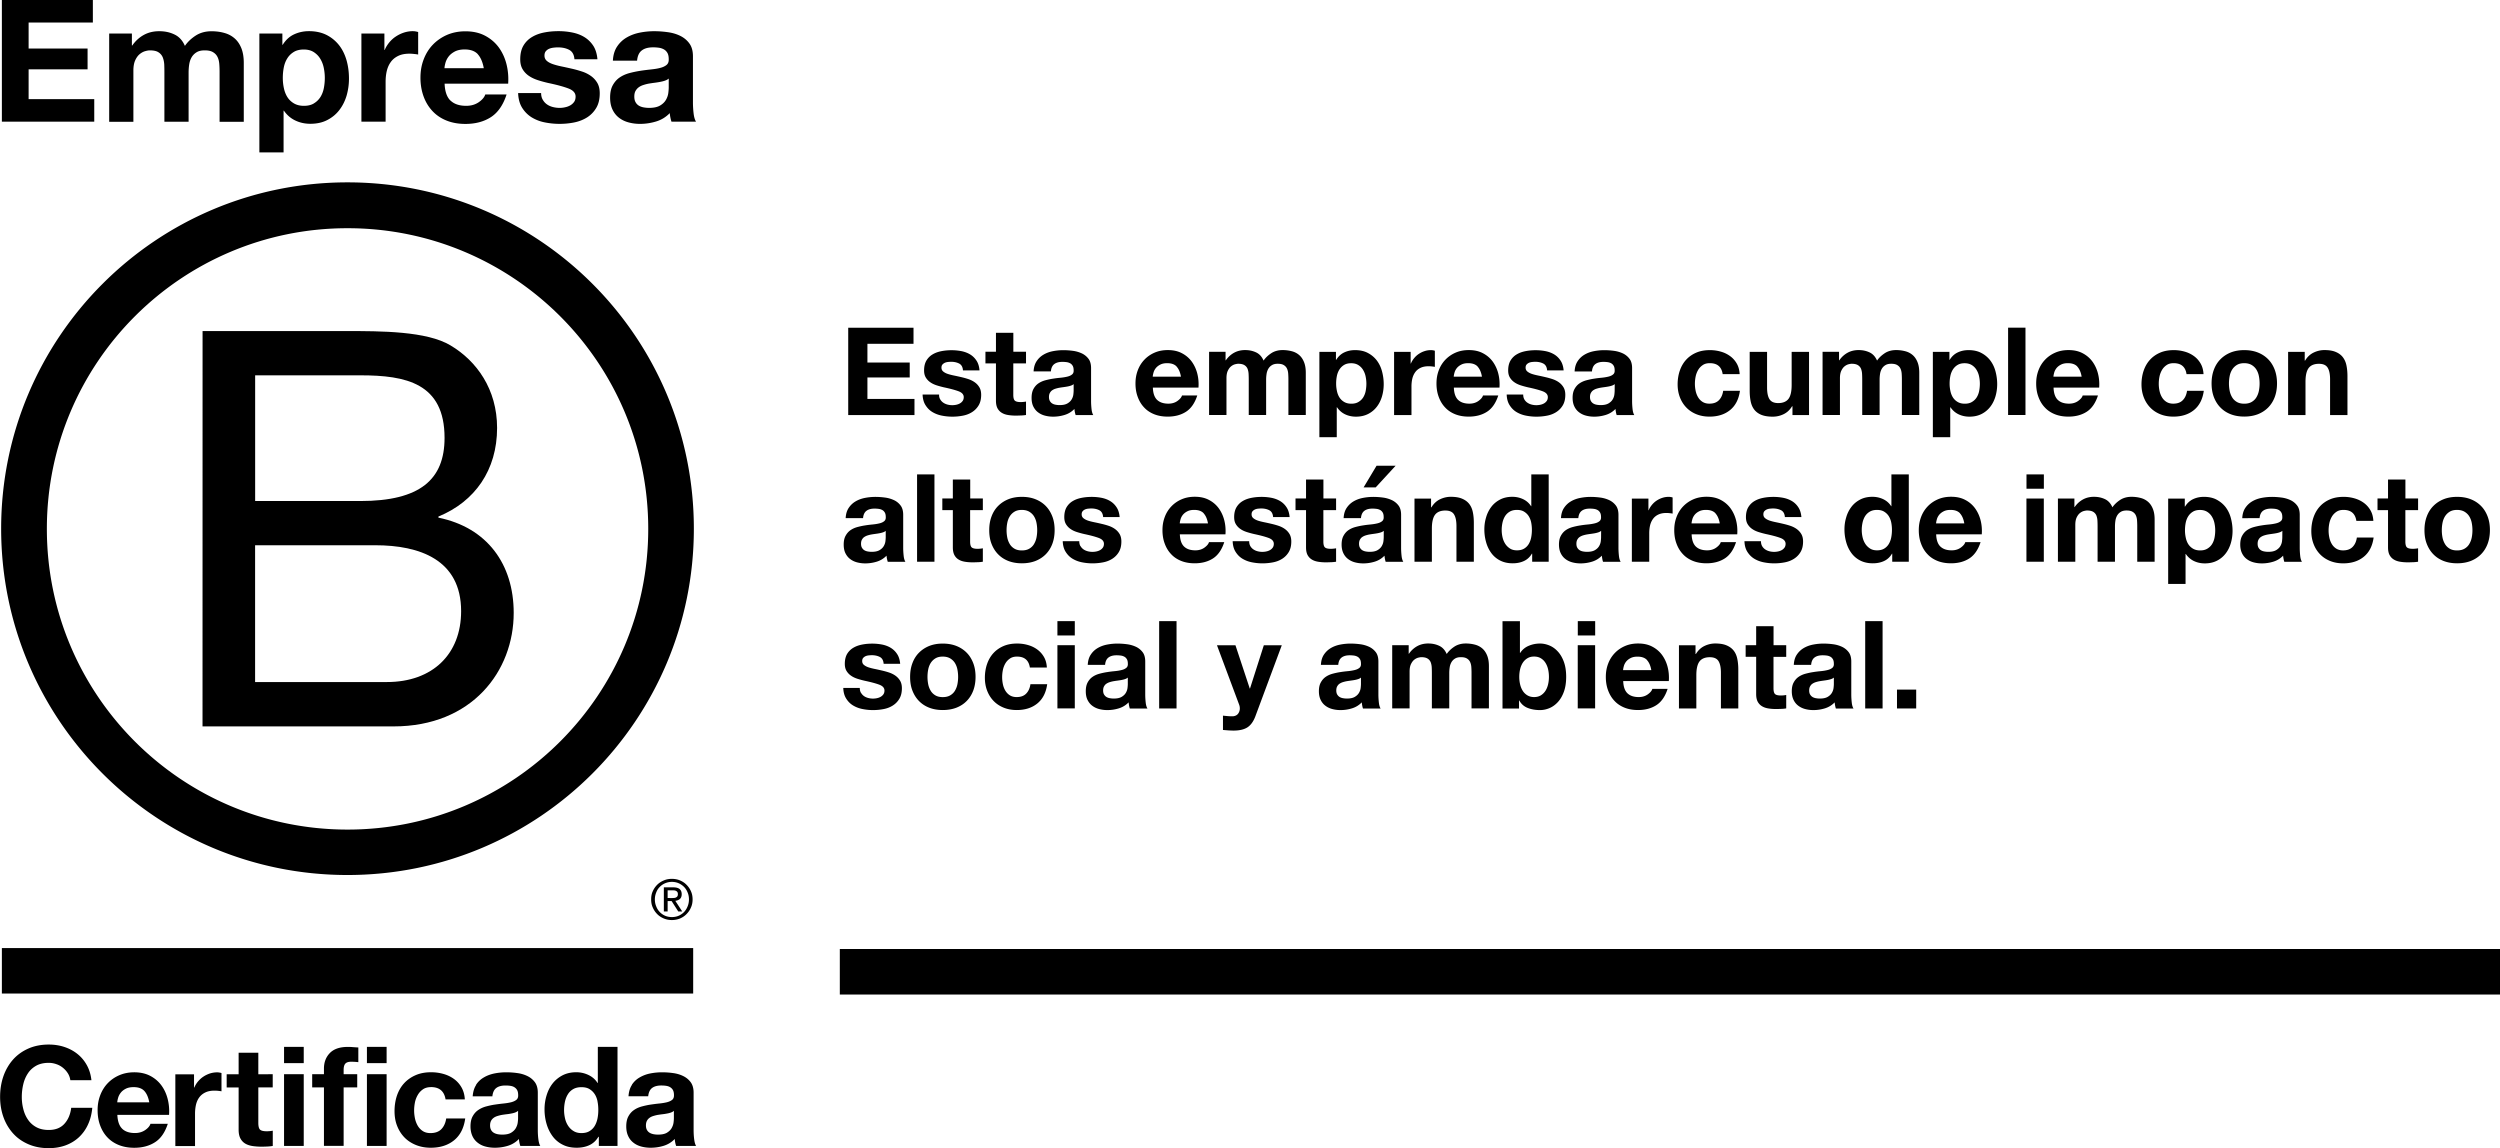
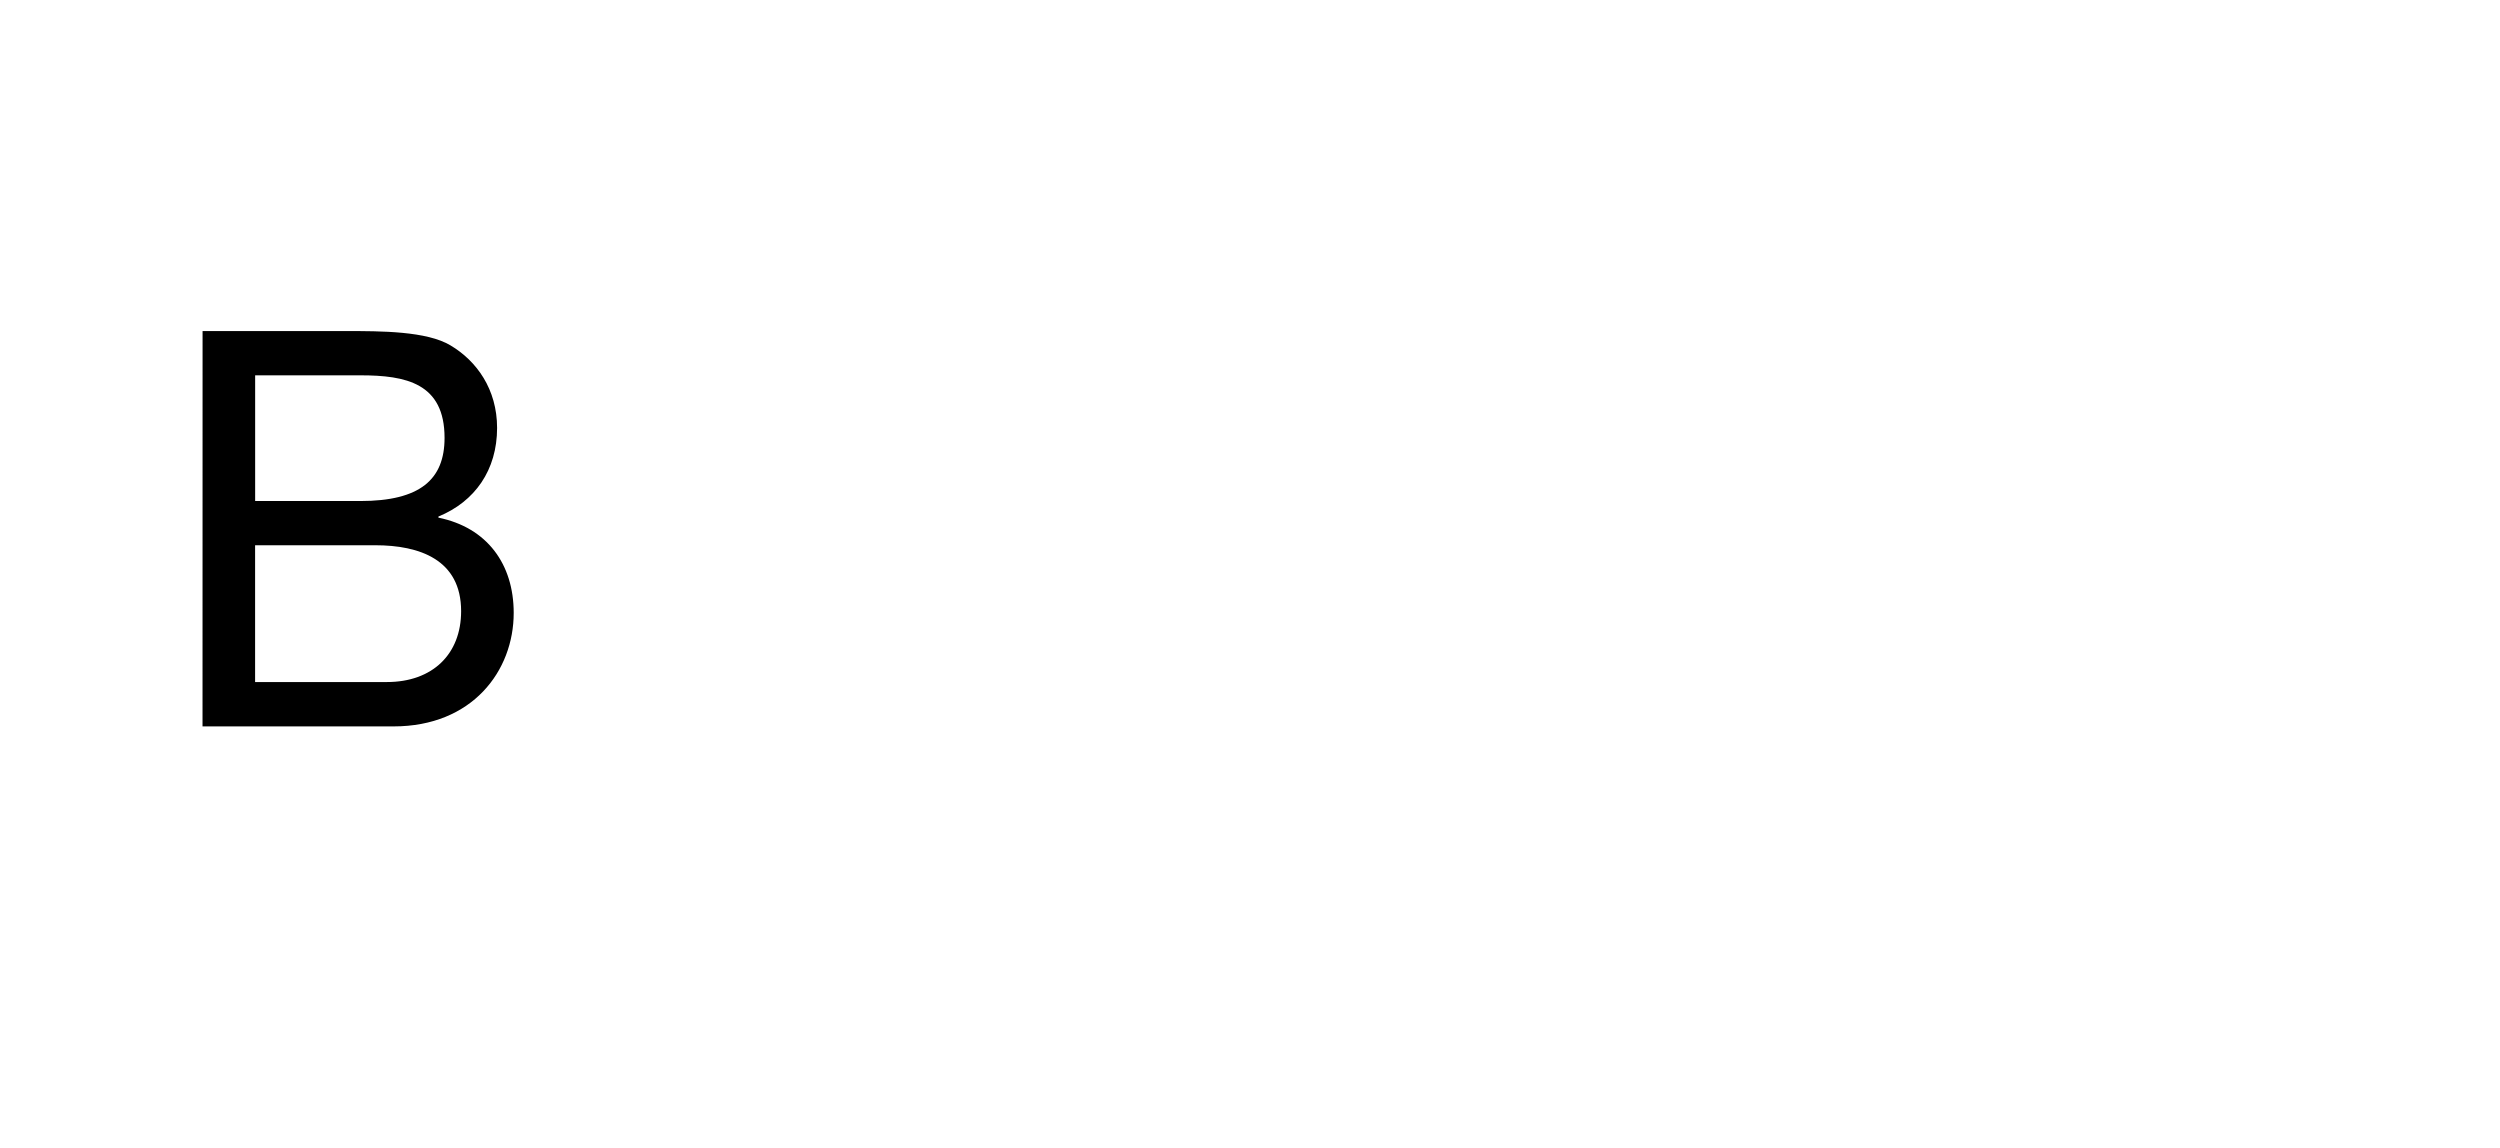
<svg xmlns="http://www.w3.org/2000/svg" xml:space="preserve" viewBox="0 0 520.68 239.12" fill="black">
  <path d="M42.19 68.95h29.86c7.27 0 16.84 0 21.8 3 5.42 3.23 9.68 9.11 9.68 17.18 0 8.76-4.61 15.33-12.22 18.45v.23c10.15 2.07 15.68 9.69 15.68 19.84 0 12.11-8.65 23.64-25.02 23.64H42.18l.01-82.34zm10.95 35.4h21.92c12.45 0 17.53-4.5 17.53-13.15 0-11.42-8.07-13.03-17.53-13.03H53.14v26.18zm0 37.7h27.45c9.45 0 15.45-5.77 15.45-14.76 0-10.73-8.65-13.73-17.88-13.73H53.13v28.48l.01.01z" />
-   <path d="M135.01 110.15c0 34.59-28.04 62.63-62.63 62.63S9.76 144.74 9.76 110.15 37.8 47.53 72.38 47.53c34.6 0 62.63 28.03 62.63 62.62zM72.37 37.98C32.54 37.98.24 70.28.24 110.11s32.3 72.13 72.13 72.13 72.14-32.3 72.14-72.13-32.28-72.13-72.14-72.13zM.39 197.46h143.98v9.46H.39zM139.87 187.04c.18 0 .35-.01.5-.02.15-.01.3-.04.41-.1.13-.06.22-.14.3-.25.08-.12.1-.26.1-.47 0-.17-.03-.31-.1-.4a.553.553 0 0 0-.25-.23.967.967 0 0 0-.35-.12c-.13-.01-.26-.02-.4-.02h-1.03v1.6l.82.01zm.35-2.23c.6 0 1.04.12 1.32.35.29.24.44.6.44 1.08 0 .46-.14.78-.38 1-.26.21-.57.33-.95.38l1.44 2.21h-.83l-1.38-2.16h-.83v2.16h-.79v-5.02h1.96zm-3.55 3.96a3.424 3.424 0 0 0 1.87 1.96c.42.18.9.27 1.4.27s.97-.09 1.4-.27c.43-.19.8-.45 1.13-.78.31-.33.56-.72.74-1.18.18-.44.28-.93.28-1.45s-.09-1-.28-1.44a3.49 3.49 0 0 0-.74-1.16c-.33-.32-.7-.58-1.13-.77-.42-.18-.89-.28-1.4-.28s-.97.1-1.4.28c-.44.19-.81.44-1.13.77-.33.33-.57.71-.74 1.16-.18.45-.28.92-.28 1.44 0 .51.09 1 .28 1.45m-.71-3.16c.23-.52.54-.96.93-1.35s.86-.68 1.38-.9 1.08-.32 1.66-.32 1.16.1 1.69.32c.51.22.97.51 1.35.9.39.39.71.84.93 1.35.24.52.35 1.09.35 1.71s-.11 1.19-.35 1.7c-.22.53-.54.98-.93 1.37-.39.4-.84.69-1.35.91-.53.21-1.08.32-1.69.32s-1.14-.11-1.66-.32c-.52-.22-.99-.51-1.38-.91-.39-.39-.7-.84-.93-1.37-.24-.52-.34-1.08-.34-1.7s.09-1.18.34-1.71M19.34 0v4.69H5.96v5.42h12.28v4.33H5.96v6.21h13.67v4.69H.39V0zM27.47 6.99v2.49h.07c.67-.95 1.46-1.68 2.4-2.2s2-.78 3.21-.78 2.22.22 3.18.68c.96.45 1.69 1.24 2.18 2.38.54-.8 1.28-1.51 2.22-2.13.94-.61 2.04-.92 3.32-.92.97 0 1.87.12 2.7.36.83.23 1.54.62 2.13 1.14s1.05 1.2 1.39 2.04c.33.84.5 1.85.5 3.04v12.28h-5.04v-10.4c0-.62-.02-1.2-.07-1.74s-.18-1.02-.39-1.42-.52-.72-.94-.96c-.41-.24-.97-.36-1.69-.36s-1.28.13-1.72.41c-.44.27-.78.63-1.03 1.06-.25.44-.41.94-.49 1.49a11.9 11.9 0 0 0-.12 1.69v10.22h-5.04v-10.3c0-.54-.01-1.08-.03-1.61-.03-.53-.13-1.02-.3-1.47-.18-.45-.47-.81-.89-1.08-.41-.28-1.02-.41-1.83-.41-.24 0-.55.05-.94.16-.39.11-.77.31-1.14.61s-.68.72-.94 1.28c-.26.56-.39 1.28-.39 2.18v10.64h-5.04V6.99h4.75-.02zM58.81 6.99v2.34h.07c.62-.99 1.4-1.72 2.34-2.16s1.99-.68 3.12-.68c1.44 0 2.68.28 3.73.82 1.04.54 1.9 1.27 2.59 2.16.69.9 1.19 1.95 1.53 3.14.33 1.2.49 2.44.49 3.74s-.17 2.41-.49 3.55c-.34 1.14-.84 2.14-1.51 3.01-.67.88-1.51 1.57-2.52 2.09-1 .52-2.18.78-3.53.78-1.14 0-2.18-.23-3.14-.69s-1.74-1.14-2.36-2.04h-.07v8.69h-5.04V6.99h4.79zm6.55 14.55c.56-.33 1-.76 1.35-1.29.34-.53.59-1.16.73-1.86.14-.71.21-1.43.21-2.16s-.08-1.46-.23-2.16c-.15-.71-.41-1.34-.76-1.9s-.81-1-1.36-1.35c-.56-.34-1.24-.51-2.04-.51s-1.52.17-2.07.51c-.56.34-1.01.78-1.35 1.33-.34.54-.59 1.17-.73 1.88s-.21 1.44-.21 2.2.08 1.46.23 2.16.4 1.33.74 1.86.8.96 1.36 1.29c.57.33 1.25.5 2.06.5.83 0 1.52-.16 2.08-.5M80.06 6.99v3.41h.07c.23-.57.56-1.09.96-1.58.4-.48.86-.9 1.39-1.24.52-.34 1.08-.61 1.67-.8s1.21-.29 1.84-.29c.33 0 .7.06 1.1.18v4.69c-.23-.05-.52-.09-.85-.12-.33-.04-.65-.06-.96-.06-.92 0-1.71.15-2.34.46-.64.31-1.16.73-1.54 1.26-.39.53-.67 1.16-.84 1.86-.17.71-.25 1.48-.25 2.31v8.27h-5.04V6.99h4.79zM93.83 20.94c.75.73 1.84 1.1 3.26 1.1 1.02 0 1.89-.25 2.63-.76.73-.51 1.18-1.05 1.35-1.61h4.44c-.71 2.2-1.8 3.77-3.26 4.72-1.47.95-3.24 1.42-5.32 1.42-1.44 0-2.75-.23-3.9-.69-1.16-.46-2.14-1.12-2.94-1.97-.8-.85-1.43-1.87-1.86-3.05s-.66-2.48-.66-3.9.22-2.65.67-3.83 1.09-2.21 1.92-3.07 1.82-1.54 2.96-2.04c1.15-.49 2.42-.74 3.81-.74 1.56 0 2.92.3 4.08.91s2.11 1.42 2.86 2.43c.74 1.02 1.28 2.18 1.61 3.48s.45 2.66.36 4.08H92.6c.06 1.63.47 2.81 1.23 3.54m5.69-9.67c-.61-.66-1.52-.99-2.75-.99-.8 0-1.47.14-2.01.41-.53.28-.96.61-1.28 1.01-.32.4-.54.83-.68 1.28-.13.45-.21.85-.23 1.21h8.19c-.23-1.28-.65-2.25-1.25-2.91M113.05 20.78c.22.39.51.71.87.96.35.25.76.43 1.22.55s.94.18 1.44.18c.36 0 .73-.04 1.12-.13.39-.08.74-.21 1.06-.39s.59-.42.8-.71.32-.67.32-1.12c0-.76-.5-1.32-1.51-1.7-1-.38-2.41-.76-4.21-1.14-.73-.17-1.45-.36-2.15-.59s-1.32-.52-1.86-.89-.98-.83-1.31-1.39c-.33-.56-.49-1.24-.49-2.04 0-1.18.23-2.15.69-2.91.46-.76 1.07-1.35 1.83-1.79.75-.44 1.6-.74 2.56-.92.95-.18 1.91-.26 2.91-.26s1.96.1 2.89.29 1.77.51 2.5.96 1.34 1.05 1.83 1.79c.48.74.77 1.69.87 2.82h-4.79c-.07-.97-.44-1.62-1.1-1.97-.66-.35-1.44-.51-2.34-.51-.29 0-.59.02-.92.06s-.63.11-.91.23c-.28.12-.5.29-.69.51s-.28.53-.28.91c0 .45.16.81.49 1.1.33.29.76.51 1.29.69.53.18 1.14.34 1.83.48s1.39.3 2.09.46c.73.16 1.45.37 2.15.6s1.32.55 1.86.94.98.88 1.31 1.45c.33.58.49 1.29.49 2.14 0 1.21-.24 2.22-.73 3.04-.48.81-1.12 1.47-1.9 1.97-.78.49-1.68.85-2.68 1.05a15.666 15.666 0 0 1-6.19-.02 8.25 8.25 0 0 1-2.71-1.06c-.79-.5-1.44-1.16-1.95-1.97s-.79-1.84-.84-3.07h4.79c0 .53.11 1 .34 1.39M128.53 9.69c.52-.78 1.18-1.41 1.99-1.88s1.71-.81 2.71-1.01c1-.2 2.02-.3 3.04-.3.92 0 1.85.07 2.8.2.95.13 1.81.38 2.59.76s1.42.91 1.91 1.58c.5.68.75 1.57.75 2.68v9.54c0 .83.05 1.62.14 2.38s.26 1.32.5 1.7h-5.11c-.1-.29-.17-.57-.23-.87-.06-.3-.1-.6-.13-.91-.8.83-1.75 1.41-2.84 1.74s-2.2.5-3.34.5a9 9 0 0 1-2.44-.32c-.76-.21-1.42-.54-1.99-.99-.57-.45-1.01-1.02-1.33-1.71s-.48-1.5-.48-2.45c0-1.04.18-1.9.55-2.57s.84-1.21 1.42-1.61 1.24-.7 1.99-.91c.74-.2 1.5-.36 2.25-.48.76-.12 1.5-.21 2.24-.29s1.39-.17 1.95-.32c.57-.14 1.02-.35 1.35-.62s.48-.67.46-1.19c0-.54-.09-.98-.26-1.29-.18-.32-.42-.57-.71-.74s-.64-.3-1.03-.36-.81-.09-1.26-.09c-.99 0-1.78.21-2.34.64-.57.42-.9 1.14-.99 2.13h-5.04c.06-1.18.36-2.16.88-2.94m9.96 7.11c-.32.11-.66.19-1.03.26s-.75.13-1.15.18-.8.11-1.21.18c-.38.07-.75.17-1.12.29s-.69.28-.96.48-.49.46-.66.76c-.17.31-.25.7-.25 1.17 0 .45.08.83.25 1.14.16.31.39.55.67.73.29.18.62.3.99.37.38.07.77.11 1.17.11.99 0 1.76-.17 2.31-.5s.95-.73 1.21-1.19c.26-.46.42-.93.48-1.4s.09-.85.09-1.14v-1.88c-.21.19-.48.34-.8.44M14.13 223.54c-.27-.43-.61-.81-1.01-1.14-.4-.33-.86-.59-1.37-.76-.51-.18-1.04-.28-1.6-.28-1.02 0-1.89.2-2.6.59-.71.4-1.29.92-1.73 1.59-.44.66-.77 1.42-.97 2.27-.2.85-.31 1.73-.31 2.63s.1 1.71.31 2.53c.2.82.52 1.56.97 2.21.44.66 1.02 1.18 1.73 1.57.71.39 1.58.59 2.6.59 1.39 0 2.47-.42 3.25-1.27s1.26-1.96 1.43-3.35h4.39c-.12 1.29-.41 2.45-.9 3.5a8.315 8.315 0 0 1-1.9 2.65c-.79.73-1.72 1.29-2.78 1.68-1.06.38-2.22.58-3.49.58-1.58 0-3-.28-4.26-.83s-2.33-1.3-3.19-2.27-1.53-2.09-1.99-3.39-.69-2.7-.69-4.2.23-2.97.69-4.29c.46-1.32 1.13-2.47 1.99-3.45.87-.98 1.93-1.75 3.19-2.31s2.68-.84 4.26-.84c1.14 0 2.21.16 3.22.49s1.91.8 2.71 1.43 1.46 1.4 1.98 2.33c.52.92.85 1.98.98 3.18h-4.39c-.07-.51-.24-.99-.51-1.43M25.44 235.08c.62.6 1.5.9 2.66.9.83 0 1.54-.21 2.14-.62.6-.41.96-.85 1.1-1.31h3.61c-.58 1.79-1.46 3.07-2.66 3.84-1.19.77-2.64 1.16-4.33 1.16-1.18 0-2.24-.19-3.18-.56-.95-.38-1.75-.91-2.4-1.6-.66-.69-1.16-1.52-1.52-2.49-.36-.96-.53-2.02-.53-3.18s.18-2.15.55-3.12.89-1.8 1.56-2.5 1.48-1.26 2.41-1.66 1.97-.61 3.11-.61c1.27 0 2.38.25 3.32.74s1.72 1.15 2.33 1.98 1.04 1.77 1.31 2.83.37 2.16.29 3.32H24.44c.06 1.32.39 2.29 1.01 2.88m4.62-7.85c-.49-.54-1.24-.81-2.24-.81-.65 0-1.2.11-1.63.33-.43.22-.78.49-1.04.82s-.44.67-.55 1.04c-.11.37-.17.69-.19.98h6.67c-.19-1.03-.53-1.82-1.02-2.36M40.41 223.73v2.78h.06c.19-.46.45-.89.78-1.28s.7-.73 1.13-1.01c.42-.28.88-.49 1.35-.65.48-.15.98-.23 1.5-.23.27 0 .57.05.9.14v3.81c-.19-.04-.42-.07-.69-.1s-.53-.04-.78-.04c-.75 0-1.39.13-1.9.38-.52.25-.94.59-1.26 1.03-.32.43-.54.94-.68 1.52-.13.58-.2 1.2-.2 1.88v6.73h-4.1v-14.94h3.9l-.01-.02zM56.8 223.73v2.75h-3v7.39c0 .69.12 1.16.35 1.39s.69.35 1.39.35c.23 0 .45-.01.66-.03s.41-.05.61-.09v3.18c-.35.06-.73.1-1.16.12s-.84.03-1.24.03c-.64 0-1.24-.05-1.81-.13-.57-.09-1.07-.25-1.5-.5s-.77-.61-1.02-1.07-.38-1.07-.38-1.82v-8.81h-2.49v-2.75h2.49v-4.48h4.1v4.48l3-.01zM59.16 218.04h4.1v3.38h-4.1v-3.38zm4.1 20.62h-4.1v-14.93h4.1v14.93zM65.02 226.48v-2.75h2.45v-1.16c0-1.33.41-2.41 1.24-3.26.83-.85 2.08-1.27 3.76-1.27.37 0 .73.02 1.09.05.36.03.72.05 1.07.07v3.06c-.48-.06-.98-.09-1.5-.09-.56 0-.96.13-1.2.39s-.36.7-.36 1.31v.89h2.83v2.75h-2.83v12.19h-4.1v-12.19h-2.46l.01.01zM76.42 218.04h4.1v3.38h-4.1v-3.38zm4.1 20.62h-4.1v-14.93h4.1v14.93zM89.74 226.42c-.66 0-1.2.15-1.64.45s-.8.68-1.08 1.16-.48.99-.6 1.56c-.11.57-.17 1.13-.17 1.69s.06 1.08.17 1.64c.12.56.31 1.06.57 1.52.26.45.61.83 1.05 1.12s.98.43 1.62.43c.98 0 1.74-.28 2.27-.83s.86-1.28 1-2.21h3.96c-.27 1.98-1.04 3.49-2.31 4.53s-2.9 1.56-4.88 1.56c-1.12 0-2.14-.19-3.08-.57-.93-.38-1.73-.9-2.38-1.57s-1.17-1.48-1.53-2.41c-.37-.93-.54-1.96-.54-3.08s.17-2.23.5-3.22c.34-.99.83-1.85 1.49-2.57.66-.72 1.46-1.28 2.4-1.69s2.02-.61 3.23-.61c.89 0 1.74.12 2.56.35.82.23 1.55.58 2.2 1.05.65.47 1.17 1.06 1.57 1.76s.64 1.54.69 2.5H92.8c-.28-1.71-1.28-2.57-3.04-2.57M99.15 225.93c.42-.64.96-1.15 1.62-1.53.65-.39 1.39-.66 2.21-.83.82-.16 1.64-.24 2.47-.24.75 0 1.51.05 2.28.16.77.1 1.47.31 2.11.62s1.16.74 1.56 1.28c.4.55.61 1.28.61 2.18v7.77c0 .67.04 1.32.12 1.94s.21 1.08.4 1.39h-4.16a5.74 5.74 0 0 1-.29-1.45c-.66.68-1.43 1.15-2.31 1.42-.89.27-1.79.4-2.71.4-.71 0-1.38-.09-1.99-.26a4.29 4.29 0 0 1-1.61-.81c-.46-.36-.83-.83-1.08-1.39s-.39-1.22-.39-1.99c0-.85.15-1.55.45-2.09.3-.55.68-.98 1.16-1.31s1.01-.57 1.61-.74c.61-.16 1.22-.3 1.83-.39s1.22-.17 1.82-.23 1.13-.15 1.59-.26c.46-.12.83-.29 1.09-.5.27-.22.4-.54.38-.97 0-.44-.07-.79-.21-1.05s-.34-.46-.58-.61c-.24-.15-.52-.24-.84-.29-.32-.05-.66-.07-1.02-.07-.81 0-1.45.17-1.91.52s-.73.93-.81 1.73h-4.1c.07-.95.31-1.75.73-2.38m8.07 5.77c-.26.09-.54.16-.84.21-.3.06-.61.11-.94.14-.33.04-.66.09-.98.14-.31.06-.61.14-.91.23-.3.1-.56.22-.78.39-.22.16-.4.37-.53.62s-.2.57-.2.95.07.67.2.92.32.45.55.59c.23.15.5.24.81.31.31.06.63.09.95.09.81 0 1.44-.13 1.88-.4.44-.27.77-.59.98-.97.21-.38.34-.75.39-1.14.05-.38.07-.69.07-.92v-1.53c-.18.16-.4.28-.65.37M124.63 236.76c-.48.81-1.11 1.39-1.89 1.75s-1.66.53-2.64.53c-1.12 0-2.1-.21-2.94-.65a5.79 5.79 0 0 1-2.09-1.77c-.54-.74-.96-1.59-1.24-2.56-.28-.96-.42-1.97-.42-3s.14-1.97.42-2.9.69-1.76 1.24-2.47c.55-.71 1.24-1.28 2.07-1.72.83-.43 1.79-.65 2.89-.65.89 0 1.73.19 2.53.57.8.38 1.43.93 1.89 1.66h.06v-7.51h4.1v20.63h-3.89v-1.9h-.06l-.03-.01zm-.18-7.38c-.12-.57-.31-1.07-.59-1.5s-.64-.78-1.08-1.05-1-.4-1.68-.4-1.24.13-1.71.4-.84.63-1.11 1.07c-.28.44-.48.95-.61 1.52-.12.57-.19 1.16-.19 1.78 0 .58.07 1.16.2 1.73.13.58.35 1.09.65 1.55.3.45.67.82 1.13 1.09.45.28 1 .42 1.63.42.67 0 1.24-.13 1.69-.41.45-.27.81-.63 1.08-1.08.27-.45.46-.97.58-1.54.12-.58.17-1.18.17-1.79 0-.62-.05-1.21-.17-1.78M131.6 225.93c.42-.64.96-1.15 1.62-1.53a7.13 7.13 0 0 1 2.21-.83c.82-.16 1.64-.24 2.47-.24.75 0 1.51.05 2.28.16.77.1 1.48.31 2.11.62.64.31 1.16.74 1.56 1.28.4.55.61 1.28.61 2.18v7.77c0 .67.04 1.32.12 1.94s.21 1.08.4 1.39h-4.16a5.74 5.74 0 0 1-.29-1.45c-.66.68-1.43 1.15-2.31 1.42-.89.27-1.79.4-2.71.4-.71 0-1.38-.09-1.99-.26-.62-.17-1.16-.44-1.62-.81-.46-.36-.83-.83-1.08-1.39-.26-.56-.39-1.22-.39-1.99 0-.85.15-1.55.45-2.09.3-.55.68-.98 1.16-1.31.47-.33 1.01-.57 1.62-.74.61-.16 1.22-.3 1.83-.39s1.22-.17 1.82-.23 1.13-.15 1.59-.26c.46-.12.83-.29 1.09-.5s.39-.54.38-.97c0-.44-.07-.79-.21-1.05s-.34-.46-.58-.61-.52-.24-.84-.29c-.32-.05-.66-.07-1.02-.07-.81 0-1.45.17-1.91.52s-.73.93-.81 1.73h-4.1c.06-.95.3-1.75.72-2.38m8.09 5.77c-.26.09-.54.16-.84.21-.3.06-.61.11-.94.14-.33.04-.65.09-.98.14-.31.06-.61.14-.91.23-.3.1-.56.22-.78.39-.22.16-.4.37-.53.62s-.2.57-.2.95.07.67.2.92c.14.25.32.45.55.59.23.15.5.24.81.31.31.06.63.09.95.09.8 0 1.43-.13 1.87-.4.44-.27.77-.59.98-.97.21-.38.34-.75.39-1.14.05-.38.07-.69.07-.92v-1.53c-.16.16-.38.28-.64.37M174.91 197.65h345.77v9.49H174.91zM190.26 68.25v3.36h-9.6v3.9h8.81v3.11h-8.81v4.46h9.8v3.36h-13.8V68.26h13.6v-.01zM195.82 83.17c.16.28.37.51.63.69s.55.31.88.4a3.93 3.93 0 0 0 1.83.04c.28-.06.53-.15.76-.28s.42-.3.57-.51.23-.48.23-.8c0-.54-.36-.95-1.08-1.22-.72-.27-1.73-.54-3.01-.81-.52-.12-1.04-.26-1.54-.42-.5-.16-.95-.37-1.33-.64-.39-.26-.7-.6-.94-.99s-.36-.89-.36-1.47c0-.85.17-1.54.5-2.09.33-.54.77-.97 1.31-1.28.54-.32 1.16-.53 1.83-.66.68-.13 1.38-.19 2.09-.19s1.41.07 2.08.2c.67.14 1.27.37 1.8.69.52.32.96.75 1.31 1.29.35.53.56 1.21.62 2.02h-3.44c-.05-.7-.32-1.17-.79-1.42-.47-.24-1.03-.37-1.68-.37-.2 0-.42.02-.66.04-.24.03-.45.08-.65.17-.19.09-.36.21-.5.37s-.2.38-.2.65c0 .32.12.59.36.79.24.2.54.37.93.5s.82.24 1.31.34c.49.1.99.21 1.5.33.52.12 1.04.26 1.54.43s.95.4 1.33.68c.39.28.7.63.94 1.04s.36.93.36 1.54c0 .87-.17 1.59-.52 2.18-.35.59-.8 1.05-1.36 1.41s-1.2.61-1.93.75a11.278 11.278 0 0 1-4.44-.02c-.73-.15-1.38-.41-1.95-.76s-1.03-.83-1.4-1.42-.57-1.32-.6-2.2h3.44c-.02.39.06.72.23 1zM213.69 73.27v2.42h-2.65v6.52c0 .61.1 1.02.31 1.22s.61.31 1.22.31c.2 0 .4-.01.59-.03s.37-.04.53-.08v2.8c-.31.05-.65.09-1.02.1s-.74.03-1.09.03c-.56 0-1.09-.04-1.59-.12s-.94-.22-1.32-.45c-.38-.22-.68-.53-.91-.94-.22-.41-.33-.94-.33-1.6v-7.77h-2.19v-2.42h2.19v-3.95h3.62v3.95h2.65l-.01.01zM215.27 77.32c.05-.85.26-1.55.64-2.11.37-.56.85-1.01 1.43-1.35.58-.34 1.23-.58 1.95-.72s1.45-.21 2.17-.21c.66 0 1.33.05 2.01.14s1.3.28 1.86.54c.56.27 1.02.65 1.38 1.13.36.48.53 1.13.53 1.93v6.85c0 .6.04 1.16.1 1.71s.19.95.36 1.22h-3.67c-.07-.2-.12-.41-.17-.63a6.78 6.78 0 0 1-.09-.65c-.58.6-1.26 1.01-2.04 1.25s-1.58.36-2.39.36c-.63 0-1.21-.08-1.76-.23s-1.02-.39-1.43-.71c-.41-.32-.72-.73-.96-1.22-.23-.49-.34-1.08-.34-1.76 0-.75.13-1.36.39-1.84s.6-.87 1.02-1.16.89-.5 1.43-.65c.53-.14 1.07-.26 1.62-.34.54-.09 1.08-.15 1.6-.2s.99-.13 1.4-.23.73-.25.97-.45c.24-.19.35-.48.33-.85 0-.39-.06-.7-.19-.93s-.3-.41-.51-.53-.46-.21-.74-.25-.58-.06-.91-.06c-.71 0-1.27.15-1.68.46-.41.31-.65.81-.71 1.53h-3.61l.01-.04zm8.35 2.67c-.15.14-.34.24-.57.32-.23.08-.47.14-.74.19-.26.05-.54.09-.83.13-.29.04-.58.08-.87.13-.27.05-.54.12-.8.2s-.49.2-.69.34-.35.33-.47.55-.18.5-.18.84c0 .32.06.6.18.81.12.22.28.39.48.52s.44.22.71.27.55.08.84.08c.71 0 1.26-.12 1.66-.36s.68-.52.87-.85.3-.67.34-1c.04-.34.06-.61.06-.81V80l.01-.01zM240.99 83.28c.54.52 1.32.79 2.34.79.73 0 1.36-.18 1.88-.55s.85-.75.97-1.16h3.18c-.51 1.58-1.29 2.71-2.34 3.39s-2.33 1.02-3.82 1.02c-1.03 0-1.97-.16-2.8-.49s-1.54-.8-2.11-1.42c-.58-.61-1.02-1.34-1.33-2.19-.32-.85-.47-1.78-.47-2.8s.16-1.9.48-2.75.78-1.58 1.38-2.21 1.3-1.11 2.13-1.47 1.74-.53 2.74-.53c1.12 0 2.1.21 2.93.65.83.43 1.51 1.01 2.05 1.74.53.73.92 1.56 1.16 2.5.24.93.32 1.91.25 2.93h-9.5c.04 1.18.34 2.03.88 2.55zm4.08-6.93c-.43-.47-1.09-.71-1.98-.71-.58 0-1.06.1-1.44.3-.38.19-.69.44-.92.72-.23.29-.39.6-.48.92s-.15.61-.17.87h5.88c-.16-.92-.46-1.61-.9-2.09l.01-.01zM255.25 73.27v1.78h.05c.47-.68 1.05-1.21 1.72-1.58.67-.37 1.44-.56 2.3-.56s1.59.16 2.28.48 1.21.89 1.57 1.71c.39-.58.92-1.08 1.59-1.53.67-.44 1.47-.66 2.38-.66.7 0 1.34.09 1.94.25s1.11.44 1.53.81c.42.37.75.86.99 1.47.24.6.36 1.33.36 2.18v8.81h-3.62v-7.46c0-.44-.02-.86-.05-1.25-.04-.39-.13-.73-.28-1.02s-.38-.52-.68-.69c-.3-.17-.7-.25-1.21-.25s-.92.1-1.23.3c-.32.19-.56.45-.74.76-.18.32-.3.67-.36 1.07s-.09.8-.09 1.21v7.33h-3.62v-7.38c0-.39-.01-.77-.03-1.16s-.09-.73-.21-1.06c-.13-.32-.34-.58-.64-.77s-.73-.3-1.31-.3c-.17 0-.39.04-.68.11-.28.08-.55.22-.81.43s-.49.52-.68.92-.28.92-.28 1.57v7.64h-3.62V73.27h3.43zM278.24 73.27v1.68h.05c.44-.71 1-1.23 1.68-1.55s1.43-.48 2.24-.48c1.03 0 1.93.19 2.67.59.75.39 1.36.91 1.86 1.55.49.65.86 1.4 1.09 2.26s.36 1.75.36 2.69c0 .88-.12 1.73-.36 2.55-.24.81-.6 1.54-1.08 2.16s-1.08 1.13-1.81 1.5-1.57.56-2.53.56c-.81 0-1.57-.16-2.26-.49s-1.25-.82-1.69-1.47h-.05v6.24h-3.62V73.29h3.43l.02-.02zm4.7 10.44c.4-.24.72-.54.97-.93.24-.38.42-.83.52-1.33.1-.51.15-1.03.15-1.55s-.06-1.04-.17-1.55c-.11-.51-.3-.96-.55-1.36s-.58-.72-.98-.97c-.4-.24-.89-.37-1.47-.37s-1.09.12-1.49.37c-.4.24-.72.57-.97.96-.24.39-.42.84-.52 1.35s-.15 1.03-.15 1.58.06 1.04.17 1.55.29.96.53 1.33.57.69.98.93.9.36 1.48.36c.6 0 1.1-.12 1.5-.37zM293.8 73.27v2.44h.05c.17-.41.4-.78.69-1.13s.62-.65.99-.89.77-.44 1.2-.57c.42-.14.87-.2 1.32-.2.24 0 .5.04.79.13v3.36c-.17-.04-.37-.06-.61-.09s-.47-.04-.69-.04c-.66 0-1.22.11-1.68.33s-.83.52-1.11.91-.48.83-.6 1.33-.18 1.06-.18 1.66v5.93h-3.62V73.28h3.43l.02-.01zM303.68 83.28c.54.52 1.32.79 2.34.79.73 0 1.36-.18 1.88-.55s.85-.75.97-1.16h3.18c-.51 1.58-1.29 2.71-2.34 3.39s-2.33 1.02-3.82 1.02c-1.03 0-1.97-.16-2.8-.49s-1.54-.8-2.11-1.42c-.58-.61-1.02-1.34-1.33-2.19-.32-.85-.47-1.78-.47-2.8s.16-1.9.48-2.75.78-1.58 1.38-2.21c.6-.62 1.3-1.11 2.13-1.47.83-.36 1.74-.53 2.74-.53 1.12 0 2.1.21 2.93.65.83.43 1.51 1.01 2.05 1.74.53.73.92 1.56 1.16 2.5.24.93.32 1.91.25 2.93h-9.5c.04 1.18.34 2.03.88 2.55zm4.08-6.93c-.43-.47-1.09-.71-1.98-.71-.58 0-1.06.1-1.44.3-.38.19-.69.44-.92.72-.23.29-.39.6-.48.92s-.15.61-.17.87h5.88c-.16-.92-.46-1.61-.9-2.09l.01-.01zM317.47 83.17c.16.28.37.51.63.69s.54.31.88.4a3.93 3.93 0 0 0 1.83.04c.28-.06.53-.15.76-.28s.42-.3.57-.51.23-.48.23-.8c0-.54-.36-.95-1.08-1.22-.72-.27-1.73-.54-3.01-.81-.52-.12-1.04-.26-1.54-.42s-.95-.37-1.33-.64c-.39-.26-.7-.6-.94-.99s-.36-.89-.36-1.47c0-.85.17-1.54.5-2.09.33-.54.77-.97 1.31-1.28.54-.32 1.16-.53 1.83-.66.68-.13 1.38-.19 2.09-.19s1.41.07 2.08.2c.67.14 1.27.37 1.8.69.52.32.96.75 1.31 1.29.35.53.56 1.21.63 2.02h-3.44c-.05-.7-.32-1.17-.79-1.42-.47-.24-1.03-.37-1.68-.37-.2 0-.42.02-.66.04-.24.03-.45.08-.65.17s-.36.21-.5.37-.2.38-.2.65c0 .32.12.59.36.79.24.2.55.37.93.5s.82.24 1.31.34.99.21 1.5.33c.52.12 1.04.26 1.54.43s.95.4 1.33.68.7.63.94 1.04.36.93.36 1.54c0 .87-.17 1.59-.52 2.18-.35.59-.8 1.05-1.36 1.41s-1.2.61-1.93.75c-.72.14-1.46.21-2.21.21s-1.51-.08-2.24-.23c-.73-.15-1.38-.41-1.95-.76s-1.03-.83-1.4-1.42-.57-1.32-.6-2.2h3.44c0 .39.08.72.23 1zM327.95 77.32c.05-.85.26-1.55.64-2.11.37-.56.85-1.01 1.43-1.35s1.23-.58 1.95-.72 1.45-.21 2.17-.21c.66 0 1.33.05 2.01.14.68.09 1.3.28 1.86.54.56.27 1.02.65 1.38 1.13.36.48.53 1.13.53 1.93v6.85c0 .6.04 1.16.1 1.71s.19.95.36 1.22h-3.67c-.07-.2-.12-.41-.16-.63s-.07-.43-.09-.65c-.58.6-1.26 1.01-2.04 1.25s-1.58.36-2.39.36c-.63 0-1.21-.08-1.76-.23s-1.02-.39-1.43-.71-.73-.73-.96-1.22-.35-1.08-.35-1.76c0-.75.13-1.36.4-1.84.26-.48.6-.87 1.02-1.16.42-.29.89-.5 1.43-.65.53-.14 1.07-.26 1.61-.34.54-.09 1.08-.15 1.6-.2s.99-.13 1.4-.23.73-.25.97-.45c.24-.19.35-.48.33-.85 0-.39-.06-.7-.19-.93s-.3-.41-.51-.53-.46-.21-.74-.25-.58-.06-.9-.06c-.71 0-1.27.15-1.68.46s-.65.81-.71 1.53h-3.61v-.04zm8.35 2.67c-.15.14-.34.24-.57.32s-.47.14-.74.19c-.26.05-.54.09-.83.13s-.58.08-.87.13c-.27.05-.54.12-.8.2s-.49.2-.69.34-.35.33-.47.55-.18.5-.18.84c0 .32.06.6.18.81.12.22.28.39.48.52s.44.22.71.27.55.08.84.08c.71 0 1.26-.12 1.66-.36s.68-.52.87-.85.3-.67.34-1c.04-.34.06-.61.06-.81l.01-1.36zM356.08 75.64c-.58 0-1.06.13-1.45.4-.39.26-.71.6-.96 1.02-.24.42-.42.88-.52 1.38-.1.5-.15 1-.15 1.49s.05.96.15 1.45.27.94.5 1.33c.23.4.54.73.93.98s.87.38 1.43.38c.87 0 1.53-.24 2-.73.47-.48.76-1.13.88-1.95h3.49c-.24 1.75-.92 3.08-2.04 4s-2.56 1.38-4.3 1.38c-.98 0-1.89-.16-2.71-.49s-1.52-.79-2.1-1.39c-.58-.6-1.03-1.3-1.35-2.13s-.48-1.73-.48-2.71.15-1.97.45-2.84c.3-.88.73-1.63 1.31-2.27s1.28-1.13 2.11-1.49 1.78-.53 2.85-.53c.78 0 1.53.1 2.26.31.72.2 1.36.51 1.94.93s1.03.93 1.39 1.55.56 1.35.61 2.21h-3.54c-.22-1.52-1.12-2.28-2.66-2.28h-.04zM373.32 86.44v-1.83h-.08c-.46.76-1.05 1.31-1.78 1.66s-1.48.51-2.24.51c-.97 0-1.76-.13-2.38-.38s-1.11-.62-1.47-1.08c-.36-.47-.61-1.03-.75-1.71-.14-.67-.21-1.42-.21-2.23v-8.1h3.62v7.44c0 1.08.17 1.9.51 2.43s.94.8 1.81.8c.98 0 1.7-.3 2.14-.88s.66-1.55.66-2.89v-6.9h3.62v13.16H373.32zM383.02 73.27v1.78h.05c.47-.68 1.05-1.21 1.72-1.58s1.44-.56 2.3-.56 1.59.16 2.28.48 1.21.89 1.57 1.71c.39-.58.92-1.08 1.59-1.53.67-.44 1.47-.66 2.38-.66.7 0 1.34.09 1.94.25s1.11.44 1.53.81c.42.37.75.86.99 1.47.24.6.36 1.33.36 2.18v8.81h-3.62v-7.46c0-.44-.02-.86-.05-1.25-.04-.39-.13-.73-.28-1.02s-.38-.52-.68-.69c-.3-.17-.7-.25-1.21-.25s-.92.1-1.23.3c-.32.19-.56.45-.74.76-.18.32-.3.67-.36 1.07s-.09.8-.09 1.21v7.33h-3.62v-7.38c0-.39-.01-.77-.03-1.16s-.09-.73-.21-1.06c-.13-.32-.34-.58-.64-.77s-.73-.3-1.31-.3c-.17 0-.39.04-.68.11-.28.08-.55.22-.81.43s-.49.52-.68.92-.28.92-.28 1.57v7.64h-3.62V73.27h3.43zM406.01 73.27v1.68h.05c.44-.71 1-1.23 1.68-1.55s1.43-.48 2.24-.48c1.03 0 1.93.19 2.67.59.75.39 1.36.91 1.86 1.55.49.65.86 1.4 1.09 2.26s.36 1.75.36 2.69c0 .88-.12 1.73-.36 2.55-.24.81-.6 1.54-1.08 2.16s-1.08 1.13-1.81 1.5c-.72.37-1.57.56-2.53.56-.81 0-1.57-.16-2.26-.49s-1.25-.82-1.69-1.47h-.05v6.24h-3.62V73.29h3.43l.02-.02zm4.7 10.44c.4-.24.72-.54.97-.93.24-.38.42-.83.52-1.33.1-.51.15-1.03.15-1.55s-.06-1.04-.17-1.55c-.11-.51-.3-.96-.55-1.36s-.58-.72-.98-.97c-.4-.24-.89-.37-1.47-.37s-1.09.12-1.49.37c-.4.24-.72.57-.97.96-.24.39-.42.84-.52 1.35s-.15 1.03-.15 1.58.06 1.04.17 1.55.29.96.53 1.33.57.69.98.93.9.36 1.48.36c.6 0 1.1-.12 1.5-.37zM421.85 68.25v18.18h-3.62V68.25h3.62zM428.58 83.28c.54.52 1.32.79 2.34.79.73 0 1.36-.18 1.88-.55s.85-.75.97-1.16h3.18c-.51 1.58-1.29 2.71-2.34 3.39s-2.33 1.02-3.82 1.02c-1.03 0-1.97-.16-2.8-.49s-1.54-.8-2.11-1.42c-.58-.61-1.02-1.34-1.33-2.19-.32-.85-.47-1.78-.47-2.8s.16-1.9.48-2.75.78-1.58 1.38-2.21 1.3-1.11 2.13-1.47c.83-.36 1.74-.53 2.74-.53 1.12 0 2.1.21 2.93.65.83.43 1.51 1.01 2.05 1.74.53.73.92 1.56 1.16 2.5.24.93.32 1.91.25 2.93h-9.5c.04 1.18.34 2.03.88 2.55zm4.08-6.93c-.43-.47-1.09-.71-1.98-.71-.58 0-1.06.1-1.44.3-.38.19-.69.44-.92.72-.23.29-.39.6-.48.92s-.15.61-.17.87h5.88c-.16-.92-.46-1.61-.9-2.09l.01-.01zM452.69 75.64c-.58 0-1.06.13-1.45.4-.39.26-.71.6-.96 1.02-.24.42-.42.88-.52 1.38s-.15 1-.15 1.49.05.96.15 1.45.27.94.5 1.33c.23.4.54.73.93.98s.87.38 1.43.38c.87 0 1.53-.24 2-.73.47-.48.76-1.13.88-1.95h3.49c-.24 1.75-.92 3.08-2.04 4s-2.56 1.38-4.3 1.38c-.98 0-1.89-.16-2.71-.49s-1.52-.79-2.1-1.39c-.58-.6-1.03-1.3-1.35-2.13s-.48-1.73-.48-2.71.15-1.97.45-2.84c.3-.88.73-1.63 1.31-2.27s1.28-1.13 2.11-1.49 1.78-.53 2.85-.53c.78 0 1.53.1 2.26.31.72.2 1.36.51 1.94.93s1.03.93 1.39 1.55.56 1.35.61 2.21h-3.54c-.22-1.52-1.12-2.28-2.66-2.28h-.04zM461.09 77c.32-.86.78-1.59 1.38-2.19.6-.6 1.31-1.07 2.14-1.4s1.77-.49 2.8-.49 1.98.16 2.82.49 1.56.8 2.15 1.4c.6.6 1.05 1.33 1.38 2.19.32.86.48 1.81.48 2.86s-.16 2-.48 2.85-.78 1.57-1.38 2.18c-.6.6-1.31 1.06-2.15 1.39-.84.32-1.78.48-2.82.48s-1.97-.16-2.8-.48-1.54-.78-2.14-1.39c-.6-.6-1.05-1.33-1.38-2.18-.32-.85-.48-1.8-.48-2.85s.16-2.01.48-2.86zm3.29 4.41c.1.5.28.95.52 1.35s.57.72.98.96.92.36 1.53.36 1.13-.12 1.54-.36.75-.56.99-.96.42-.85.52-1.35.15-1.01.15-1.54-.05-1.04-.15-1.55-.28-.96-.52-1.35-.58-.71-.99-.96c-.42-.24-.93-.37-1.54-.37s-1.12.12-1.53.37-.73.57-.98.96c-.24.39-.42.84-.52 1.35a8.062 8.062 0 0 0 0 3.09zM480.01 73.27v1.83h.08c.46-.76 1.05-1.32 1.78-1.67s1.48-.52 2.24-.52c.97 0 1.76.13 2.38.4.62.26 1.11.63 1.46 1.09.36.47.61 1.03.75 1.71.14.67.21 1.41.21 2.23v8.1h-3.62V79c0-1.08-.17-1.89-.51-2.43s-.94-.8-1.81-.8c-.98 0-1.7.3-2.14.88-.44.59-.66 1.55-.66 2.89v6.9h-3.62V73.28h3.44l.02-.01zM176.13 107.88c.05-.85.26-1.55.64-2.11s.85-1.01 1.43-1.35c.58-.34 1.23-.58 1.95-.72s1.45-.21 2.18-.21c.66 0 1.33.05 2.01.14s1.3.28 1.86.54 1.02.65 1.38 1.13c.36.48.53 1.13.53 1.93v6.85c0 .6.04 1.16.1 1.71s.19.95.36 1.22h-3.67c-.07-.2-.12-.41-.17-.63a6.78 6.78 0 0 1-.09-.65c-.58.6-1.26 1.01-2.04 1.25s-1.58.36-2.39.36c-.63 0-1.21-.08-1.76-.23-.54-.15-1.02-.39-1.43-.71s-.72-.73-.96-1.22c-.23-.49-.34-1.08-.34-1.76 0-.75.13-1.36.4-1.84.26-.48.6-.87 1.02-1.16s.89-.5 1.43-.65c.53-.14 1.07-.26 1.61-.34.54-.09 1.08-.15 1.6-.2s.99-.13 1.4-.23.73-.25.97-.45c.24-.19.35-.48.33-.85 0-.39-.06-.7-.19-.93s-.3-.41-.51-.53-.46-.21-.74-.25-.58-.06-.9-.06c-.71 0-1.27.15-1.68.46s-.65.81-.71 1.53h-3.62v-.04zm8.35 2.67c-.15.14-.34.24-.57.32-.23.08-.47.14-.74.19-.26.05-.54.09-.83.13-.29.04-.58.08-.87.13-.27.05-.54.12-.8.2-.26.09-.49.2-.69.34s-.35.33-.47.55-.18.5-.18.84c0 .32.06.6.18.81s.28.39.48.52.44.22.71.27.55.08.84.08c.71 0 1.26-.12 1.66-.36s.68-.52.87-.85.3-.67.34-1c.04-.34.06-.61.06-.81v-1.35l.01-.01zM194.62 98.81v18.18H191V98.81h3.62zM204.7 103.83v2.42h-2.65v6.52c0 .61.1 1.02.31 1.22s.61.31 1.22.31c.2 0 .4-.01.59-.03s.37-.04.53-.08v2.8c-.31.05-.65.09-1.02.1s-.74.03-1.09.03c-.56 0-1.09-.04-1.59-.12s-.94-.22-1.32-.45c-.38-.22-.68-.53-.9-.94s-.33-.94-.33-1.6v-7.77h-2.19v-2.42h2.19v-3.95h3.62v3.95h2.64l-.01.01zM206.51 107.56c.32-.86.78-1.59 1.38-2.19s1.31-1.07 2.14-1.4 1.77-.49 2.8-.49 1.98.16 2.81.49c.84.33 1.56.8 2.15 1.4s1.05 1.33 1.38 2.19.48 1.81.48 2.86-.16 2-.48 2.85-.78 1.57-1.38 2.18c-.6.6-1.31 1.06-2.15 1.39-.84.32-1.78.48-2.81.48s-1.97-.16-2.8-.48-1.54-.78-2.14-1.39-1.05-1.33-1.38-2.18-.48-1.8-.48-2.85.16-2.01.48-2.86zm3.28 4.41c.1.5.28.95.52 1.35s.57.72.98.96c.41.24.92.36 1.53.36s1.13-.12 1.54-.36c.42-.24.75-.56.99-.96s.42-.85.52-1.35.15-1.01.15-1.54-.05-1.04-.15-1.55-.28-.96-.52-1.35-.58-.71-.99-.96c-.42-.24-.93-.37-1.54-.37s-1.12.12-1.53.37-.73.57-.98.96c-.24.39-.42.84-.52 1.35a8.062 8.062 0 0 0 0 3.09zM225.03 113.72c.16.28.37.51.62.69s.55.31.88.4a3.93 3.93 0 0 0 1.83.04c.28-.06.53-.15.76-.28s.42-.3.57-.51c.15-.21.23-.48.23-.8 0-.54-.36-.95-1.08-1.22-.72-.27-1.73-.54-3.01-.81-.52-.12-1.04-.26-1.54-.42s-.95-.37-1.33-.64c-.39-.26-.7-.6-.94-.99s-.36-.89-.36-1.47c0-.85.17-1.54.49-2.09.33-.54.77-.97 1.31-1.28.54-.32 1.16-.53 1.83-.66.68-.13 1.38-.19 2.09-.19s1.41.07 2.08.2c.67.14 1.27.37 1.79.69s.96.75 1.31 1.29c.35.53.56 1.21.63 2.02h-3.44c-.05-.7-.32-1.17-.79-1.42-.47-.24-1.03-.37-1.68-.37-.2 0-.42.02-.66.04-.24.03-.45.08-.65.17-.19.09-.36.21-.49.37-.14.16-.2.38-.2.65 0 .32.12.59.36.79s.55.37.93.5.82.24 1.31.34c.49.1.99.21 1.5.33.52.12 1.04.26 1.54.43s.95.4 1.33.68.7.63.94 1.04c.24.42.36.93.36 1.54 0 .87-.17 1.59-.52 2.18-.35.59-.8 1.05-1.36 1.41s-1.2.61-1.93.75c-.72.14-1.46.21-2.21.21s-1.51-.08-2.24-.23c-.73-.15-1.38-.41-1.95-.76s-1.03-.83-1.4-1.42-.57-1.32-.6-2.2h3.44c0 .39.08.72.23 1h.02zM246.61 113.83c.54.52 1.32.79 2.34.79.73 0 1.36-.18 1.88-.55s.85-.75.97-1.16h3.18c-.51 1.58-1.29 2.71-2.34 3.39s-2.33 1.02-3.82 1.02c-1.03 0-1.97-.16-2.8-.49s-1.54-.8-2.11-1.42c-.58-.61-1.02-1.34-1.33-2.19-.32-.85-.47-1.78-.47-2.8s.16-1.9.48-2.75a6.393 6.393 0 0 1 3.51-3.68c.83-.36 1.74-.53 2.74-.53 1.12 0 2.1.21 2.93.65.83.43 1.51 1.01 2.05 1.74.53.73.92 1.56 1.16 2.5.24.93.32 1.91.25 2.93h-9.5c.04 1.18.34 2.03.88 2.55zm4.09-6.92c-.43-.47-1.09-.71-1.98-.71-.58 0-1.06.1-1.44.3-.38.19-.69.44-.92.72-.23.29-.39.6-.48.92s-.15.61-.17.87h5.88c-.16-.92-.46-1.61-.9-2.09l.01-.01zM260.4 113.72c.16.28.37.51.63.69s.54.31.88.4a3.93 3.93 0 0 0 1.83.04c.28-.06.53-.15.76-.28s.42-.3.57-.51.23-.48.23-.8c0-.54-.36-.95-1.08-1.22-.72-.27-1.73-.54-3.01-.81-.52-.12-1.04-.26-1.54-.42s-.95-.37-1.33-.64c-.39-.26-.7-.6-.94-.99s-.36-.89-.36-1.47c0-.85.17-1.54.5-2.09.33-.54.77-.97 1.31-1.28.54-.32 1.16-.53 1.83-.66.68-.13 1.38-.19 2.09-.19s1.41.07 2.08.2c.67.14 1.27.37 1.8.69.52.32.96.75 1.31 1.29.35.53.56 1.21.63 2.02h-3.44c-.05-.7-.32-1.17-.79-1.42-.47-.24-1.03-.37-1.68-.37-.2 0-.42.02-.66.04-.24.03-.45.08-.65.17-.19.09-.36.21-.5.37s-.2.38-.2.65c0 .32.12.59.36.79.24.2.55.37.93.5s.82.24 1.31.34.99.21 1.5.33c.52.12 1.04.26 1.54.43s.95.4 1.33.68.7.63.94 1.04c.24.42.36.93.36 1.54 0 .87-.17 1.59-.52 2.18-.35.59-.8 1.05-1.36 1.41s-1.2.61-1.93.75c-.72.14-1.46.21-2.21.21s-1.51-.08-2.24-.23c-.73-.15-1.38-.41-1.95-.76s-1.03-.83-1.4-1.42-.57-1.32-.6-2.2h3.44c0 .39.08.72.23 1zM278.27 103.83v2.42h-2.65v6.52c0 .61.1 1.02.31 1.22.2.2.61.31 1.22.31.2 0 .4-.01.59-.03s.37-.04.53-.08v2.8c-.31.05-.65.09-1.02.1s-.74.03-1.09.03c-.56 0-1.09-.04-1.59-.12s-.94-.22-1.32-.45c-.38-.22-.68-.53-.91-.94-.22-.41-.33-.94-.33-1.6v-7.77h-2.19v-2.42h2.19v-3.95h3.62v3.95h2.65l-.01.01zM279.84 107.88c.05-.85.26-1.55.64-2.11s.85-1.01 1.43-1.35 1.23-.58 1.95-.72 1.45-.21 2.17-.21c.66 0 1.33.05 2.01.14.68.09 1.3.28 1.86.54.56.27 1.02.65 1.38 1.13.36.48.53 1.13.53 1.93v6.85c0 .6.04 1.16.1 1.71s.19.95.36 1.22h-3.67c-.07-.2-.12-.41-.16-.63s-.07-.43-.09-.65c-.58.6-1.26 1.01-2.04 1.25s-1.58.36-2.39.36c-.63 0-1.21-.08-1.76-.23-.54-.15-1.02-.39-1.43-.71s-.73-.73-.96-1.22-.35-1.08-.35-1.76c0-.75.13-1.36.4-1.84.26-.48.6-.87 1.02-1.16s.89-.5 1.43-.65c.53-.14 1.07-.26 1.61-.34.54-.09 1.08-.15 1.6-.2s.99-.13 1.4-.23.73-.25.97-.45c.24-.19.35-.48.33-.85 0-.39-.06-.7-.19-.93s-.3-.41-.51-.53-.46-.21-.74-.25-.58-.06-.9-.06c-.71 0-1.27.15-1.68.46s-.65.81-.71 1.53h-3.61v-.04zm8.36 2.67c-.15.14-.34.24-.57.32s-.47.14-.74.19c-.26.05-.54.09-.83.13s-.58.08-.87.13c-.27.05-.54.12-.8.2-.26.09-.49.2-.69.34s-.35.33-.47.55-.18.5-.18.84c0 .32.06.6.18.81s.28.39.48.52.44.22.71.27.55.08.84.08c.71 0 1.26-.12 1.66-.36s.68-.52.87-.85.3-.67.34-1c.04-.34.06-.61.06-.81l.01-1.36zM290.67 97l-4.15 4.51H284l2.7-4.51h3.97zM298.05 103.83v1.83h.08c.46-.76 1.05-1.32 1.78-1.67s1.48-.52 2.24-.52c.97 0 1.76.13 2.38.4.62.26 1.11.63 1.47 1.09s.61 1.03.75 1.71c.14.67.21 1.41.21 2.23v8.1h-3.62v-7.44c0-1.08-.17-1.89-.51-2.43s-.94-.8-1.81-.8c-.98 0-1.7.3-2.14.88-.44.59-.66 1.55-.66 2.89v6.9h-3.62v-13.16h3.44l.01-.01zM319.05 115.31c-.42.71-.98 1.23-1.67 1.54-.69.32-1.47.47-2.33.47-.98 0-1.85-.19-2.6-.57s-1.36-.9-1.84-1.55-.85-1.41-1.09-2.26-.37-1.73-.37-2.65.12-1.74.37-2.56c.24-.83.61-1.55 1.09-2.18s1.09-1.13 1.82-1.51c.73-.38 1.58-.57 2.55-.57.78 0 1.52.16 2.23.49.7.33 1.26.82 1.67 1.47h.05v-6.62h3.62v18.18h-3.44v-1.68h-.06zm-.15-6.5c-.1-.5-.28-.94-.52-1.32s-.57-.69-.96-.93-.88-.36-1.48-.36-1.09.12-1.5.36-.73.55-.98.94c-.24.39-.42.84-.53 1.33-.11.5-.17 1.02-.17 1.56 0 .51.06 1.02.18 1.53s.31.96.57 1.36.6.72.99.97.88.37 1.44.37c.6 0 1.09-.12 1.49-.36s.72-.56.96-.96.41-.85.51-1.36.15-1.03.15-1.58c0-.54-.05-1.06-.15-1.55zM325.11 107.88c.05-.85.26-1.55.64-2.11s.85-1.01 1.43-1.35 1.23-.58 1.95-.72 1.45-.21 2.17-.21c.66 0 1.33.05 2.01.14.68.09 1.3.28 1.86.54.56.27 1.02.65 1.38 1.13.36.48.53 1.13.53 1.93v6.85c0 .6.04 1.16.1 1.71s.19.95.36 1.22h-3.67c-.07-.2-.12-.41-.16-.63s-.07-.43-.09-.65c-.58.6-1.26 1.01-2.04 1.25s-1.58.36-2.39.36c-.63 0-1.21-.08-1.76-.23-.54-.15-1.02-.39-1.43-.71s-.73-.73-.96-1.22-.35-1.08-.35-1.76c0-.75.13-1.36.4-1.84.26-.48.6-.87 1.02-1.16s.89-.5 1.43-.65c.53-.14 1.07-.26 1.61-.34.54-.09 1.08-.15 1.6-.2s.99-.13 1.4-.23.73-.25.97-.45c.24-.19.35-.48.33-.85 0-.39-.06-.7-.19-.93s-.3-.41-.51-.53-.46-.21-.74-.25-.58-.06-.9-.06c-.71 0-1.27.15-1.68.46s-.65.81-.71 1.53h-3.61v-.04zm8.36 2.67c-.15.14-.34.24-.57.32s-.47.14-.74.19c-.26.05-.54.09-.83.13s-.58.08-.87.13c-.27.05-.54.12-.8.2-.26.09-.49.2-.69.34s-.35.33-.47.55-.18.5-.18.84c0 .32.06.6.18.81s.28.39.48.52.44.22.71.27.55.08.84.08c.71 0 1.26-.12 1.66-.36s.68-.52.87-.85.3-.67.34-1c.04-.34.06-.61.06-.81l.01-1.36zM343.32 103.83v2.44h.05c.17-.41.4-.78.69-1.13s.62-.65.99-.89.77-.44 1.2-.57c.42-.14.87-.2 1.32-.2.24 0 .5.04.79.13v3.36c-.17-.04-.37-.06-.61-.09s-.47-.04-.69-.04c-.66 0-1.22.11-1.68.33s-.83.52-1.11.91-.48.83-.6 1.33-.18 1.06-.18 1.66V117h-3.62v-13.16h3.43l.02-.01zM353.2 113.83c.54.52 1.32.79 2.34.79.73 0 1.36-.18 1.88-.55.52-.37.85-.75.97-1.16h3.18c-.51 1.58-1.29 2.71-2.34 3.39s-2.33 1.02-3.82 1.02c-1.03 0-1.97-.16-2.8-.49s-1.54-.8-2.11-1.42c-.58-.61-1.02-1.34-1.33-2.19-.32-.85-.47-1.78-.47-2.8s.16-1.9.48-2.75.78-1.58 1.38-2.21c.6-.62 1.3-1.11 2.13-1.47.83-.36 1.74-.53 2.74-.53 1.12 0 2.1.21 2.93.65.83.43 1.51 1.01 2.05 1.74.53.73.92 1.56 1.16 2.5.24.93.32 1.91.25 2.93h-9.5c.04 1.18.34 2.03.88 2.55zm4.09-6.92c-.43-.47-1.09-.71-1.98-.71-.58 0-1.06.1-1.44.3-.38.19-.69.44-.92.72-.23.29-.39.6-.48.92s-.15.61-.17.87h5.88c-.16-.92-.46-1.61-.9-2.09l.01-.01zM366.99 113.72c.16.28.37.51.63.69s.54.31.88.4a3.93 3.93 0 0 0 1.83.04c.28-.06.53-.15.76-.28s.42-.3.57-.51.23-.48.23-.8c0-.54-.36-.95-1.08-1.22-.72-.27-1.73-.54-3.01-.81-.52-.12-1.04-.26-1.54-.42s-.95-.37-1.33-.64c-.39-.26-.7-.6-.94-.99s-.36-.89-.36-1.47c0-.85.17-1.54.5-2.09.33-.54.77-.97 1.31-1.28.54-.32 1.16-.53 1.83-.66.68-.13 1.38-.19 2.09-.19s1.41.07 2.08.2c.67.14 1.27.37 1.8.69.52.32.96.75 1.31 1.29.35.53.56 1.21.63 2.02h-3.44c-.05-.7-.32-1.17-.79-1.42-.47-.24-1.03-.37-1.68-.37-.2 0-.42.02-.66.04-.24.03-.45.08-.65.17-.19.09-.36.21-.5.37s-.2.38-.2.65c0 .32.12.59.36.79.24.2.55.37.93.5s.82.24 1.31.34.99.21 1.5.33c.52.12 1.04.26 1.54.43s.95.4 1.33.68.7.63.94 1.04c.24.42.36.93.36 1.54 0 .87-.17 1.59-.52 2.18-.35.59-.8 1.05-1.36 1.41s-1.2.61-1.93.75c-.72.14-1.46.21-2.21.21s-1.51-.08-2.24-.23c-.73-.15-1.38-.41-1.95-.76-.57-.36-1.03-.83-1.4-1.42s-.57-1.32-.6-2.2h3.44c0 .39.08.72.23 1zM394.05 115.31c-.42.71-.98 1.23-1.67 1.54-.69.32-1.47.47-2.33.47-.98 0-1.85-.19-2.6-.57s-1.36-.9-1.84-1.55-.85-1.41-1.09-2.26-.37-1.73-.37-2.65.12-1.74.37-2.56c.24-.83.61-1.55 1.09-2.18s1.09-1.13 1.82-1.51c.73-.38 1.58-.57 2.55-.57.78 0 1.52.16 2.23.49.7.33 1.26.82 1.67 1.47h.05v-6.62h3.62v18.18h-3.45v-1.68h-.05zm-.16-6.5c-.1-.5-.28-.94-.52-1.32s-.57-.69-.96-.93-.88-.36-1.48-.36-1.09.12-1.5.36-.73.55-.98.94c-.24.39-.42.84-.53 1.33-.11.5-.17 1.02-.17 1.56 0 .51.06 1.02.18 1.53s.31.96.57 1.36.6.72.99.97.88.37 1.44.37c.6 0 1.09-.12 1.49-.36s.72-.56.96-.96.41-.85.51-1.36.15-1.03.15-1.58c0-.54-.05-1.06-.15-1.55zM404.13 113.83c.54.52 1.32.79 2.34.79.73 0 1.36-.18 1.88-.55s.85-.75.97-1.16h3.18c-.51 1.58-1.29 2.71-2.34 3.39s-2.33 1.02-3.82 1.02c-1.03 0-1.97-.16-2.8-.49s-1.54-.8-2.11-1.42c-.58-.61-1.02-1.34-1.33-2.19-.32-.85-.47-1.78-.47-2.8s.16-1.9.48-2.75.78-1.58 1.38-2.21 1.3-1.11 2.13-1.47c.83-.36 1.74-.53 2.74-.53 1.12 0 2.1.21 2.93.65.83.43 1.51 1.01 2.05 1.74.53.73.92 1.56 1.16 2.5.24.93.32 1.91.25 2.93h-9.5c.04 1.18.34 2.03.88 2.55zm4.09-6.92c-.43-.47-1.09-.71-1.98-.71-.58 0-1.06.1-1.44.3-.38.19-.69.44-.92.72-.23.29-.39.6-.48.92s-.15.61-.17.87h5.88c-.16-.92-.46-1.61-.9-2.09l.01-.01zM422.06 101.79v-2.98h3.62v2.98h-3.62zm3.61 2.04v13.16h-3.62v-13.16h3.62zM432.04 103.83v1.78h.05c.47-.68 1.05-1.21 1.72-1.58s1.44-.56 2.3-.56 1.59.16 2.28.48 1.21.89 1.57 1.71c.39-.58.92-1.08 1.59-1.53.67-.44 1.47-.66 2.38-.66.7 0 1.34.09 1.94.25s1.11.44 1.53.81.75.86.99 1.47c.24.6.36 1.33.36 2.18v8.81h-3.62v-7.46c0-.44-.02-.86-.05-1.25-.04-.39-.13-.73-.28-1.02s-.38-.52-.68-.69c-.3-.17-.7-.25-1.21-.25s-.92.1-1.23.3c-.32.19-.56.45-.74.76-.18.32-.3.67-.36 1.07s-.09.8-.09 1.21v7.33h-3.62v-7.38c0-.39-.01-.77-.03-1.16s-.09-.73-.21-1.06c-.13-.32-.34-.58-.64-.77-.3-.19-.73-.3-1.31-.3-.17 0-.39.04-.68.11-.28.08-.55.22-.81.43s-.49.52-.68.92-.28.92-.28 1.57v7.64h-3.62v-13.16h3.43l-.01-.01.01.01zM455.03 103.83v1.68h.05c.44-.71 1-1.23 1.68-1.55s1.43-.48 2.24-.48c1.03 0 1.93.19 2.67.59s1.36.91 1.86 1.55c.49.65.86 1.4 1.09 2.26s.36 1.75.36 2.69c0 .88-.12 1.73-.36 2.55-.24.81-.6 1.54-1.08 2.16s-1.08 1.13-1.81 1.5-1.57.56-2.53.56c-.81 0-1.57-.16-2.26-.49a4.2 4.2 0 0 1-1.69-1.47h-.06v6.24h-3.62v-17.77h3.44l.02-.02zm4.7 10.44c.4-.24.72-.54.97-.93.24-.38.42-.83.52-1.33.1-.51.15-1.03.15-1.55s-.06-1.04-.17-1.55c-.11-.51-.3-.96-.55-1.36s-.58-.72-.98-.97c-.4-.24-.89-.37-1.47-.37s-1.09.12-1.49.37c-.4.24-.72.57-.97.96-.24.39-.42.84-.52 1.35s-.15 1.03-.15 1.58.06 1.04.17 1.55.29.96.53 1.33.57.69.98.93.9.36 1.48.36c.6 0 1.09-.12 1.5-.37zM467 107.88c.05-.85.26-1.55.64-2.11s.85-1.01 1.43-1.35 1.23-.58 1.95-.72 1.45-.21 2.17-.21c.66 0 1.33.05 2.01.14.68.09 1.3.28 1.86.54.56.27 1.02.65 1.38 1.13.36.48.53 1.13.53 1.93v6.85c0 .6.04 1.16.1 1.71s.19.95.36 1.22h-3.67c-.07-.2-.12-.41-.16-.63s-.07-.43-.09-.65c-.58.6-1.26 1.01-2.04 1.25s-1.58.36-2.39.36c-.63 0-1.21-.08-1.76-.23-.54-.15-1.02-.39-1.43-.71s-.73-.73-.96-1.22-.35-1.08-.35-1.76c0-.75.13-1.36.4-1.84.26-.48.6-.87 1.02-1.16s.89-.5 1.43-.65c.53-.14 1.07-.26 1.61-.34.54-.09 1.08-.15 1.6-.2s.99-.13 1.4-.23.73-.25.97-.45c.24-.19.35-.48.33-.85 0-.39-.06-.7-.19-.93s-.3-.41-.51-.53-.46-.21-.74-.25-.58-.06-.9-.06c-.71 0-1.27.15-1.68.46s-.65.81-.71 1.53H467v-.04zm8.35 2.67c-.15.14-.34.24-.57.32s-.47.14-.74.19c-.26.05-.54.09-.83.13s-.58.08-.87.13c-.27.05-.54.12-.8.2-.26.09-.49.2-.69.34s-.35.33-.47.55-.18.5-.18.84c0 .32.06.6.18.81s.28.39.48.52.44.22.71.27.55.08.84.08c.71 0 1.26-.12 1.66-.36s.68-.52.87-.85.3-.67.34-1c.04-.34.06-.61.06-.81l.01-1.36zM488.06 106.2c-.58 0-1.06.13-1.45.4-.39.26-.71.6-.96 1.02-.24.42-.42.88-.52 1.38s-.15 1-.15 1.49.05.96.15 1.45.27.94.5 1.33c.23.4.54.73.93.98s.87.38 1.43.38c.87 0 1.53-.24 2-.73.47-.48.76-1.13.88-1.95h3.49c-.24 1.75-.92 3.08-2.04 4s-2.56 1.38-4.3 1.38c-.98 0-1.89-.16-2.71-.49s-1.52-.79-2.1-1.39c-.58-.6-1.03-1.3-1.35-2.13-.32-.83-.48-1.73-.48-2.71s.15-1.97.45-2.84c.3-.88.73-1.63 1.31-2.27s1.28-1.13 2.11-1.49 1.78-.53 2.85-.53c.78 0 1.53.1 2.26.31s1.36.51 1.94.93c.57.42 1.03.93 1.39 1.55s.56 1.35.61 2.21h-3.54c-.23-1.52-1.12-2.28-2.66-2.28h-.04zM503.62 103.83v2.42h-2.65v6.52c0 .61.1 1.02.31 1.22s.61.31 1.22.31c.2 0 .4-.01.59-.03s.37-.04.53-.08v2.8c-.31.05-.65.09-1.02.1s-.74.03-1.09.03c-.56 0-1.09-.04-1.59-.12s-.94-.22-1.32-.45c-.38-.22-.68-.53-.91-.94-.22-.41-.33-.94-.33-1.6v-7.77h-2.19v-2.42h2.19v-3.95h3.62v3.95h2.65l-.01.01zM505.43 107.56c.32-.86.78-1.59 1.38-2.19.6-.6 1.31-1.07 2.14-1.4s1.77-.49 2.8-.49c1.03 0 1.98.16 2.82.49s1.56.8 2.15 1.4c.6.6 1.05 1.33 1.38 2.19s.48 1.81.48 2.86-.16 2-.48 2.85-.78 1.57-1.38 2.18c-.6.6-1.31 1.06-2.15 1.39-.84.32-1.78.48-2.82.48s-1.97-.16-2.8-.48-1.54-.78-2.14-1.39-1.05-1.33-1.38-2.18-.48-1.8-.48-2.85.16-2.01.48-2.86zm3.28 4.41c.1.5.28.95.52 1.35s.57.72.98.96.92.36 1.53.36 1.13-.12 1.54-.36c.42-.24.75-.56.99-.96s.42-.85.52-1.35.15-1.01.15-1.54-.05-1.04-.15-1.55-.28-.96-.52-1.35-.58-.71-.99-.96c-.42-.24-.93-.37-1.54-.37s-1.12.12-1.53.37-.73.57-.98.96c-.24.39-.42.84-.52 1.35a8.062 8.062 0 0 0 0 3.09zM179.32 144.28c.16.28.37.51.62.69s.55.31.88.4a3.93 3.93 0 0 0 1.83.04c.28-.06.53-.15.76-.28s.42-.3.57-.51c.15-.21.23-.48.23-.8 0-.54-.36-.95-1.08-1.22s-1.73-.54-3.01-.81c-.52-.12-1.04-.26-1.54-.42s-.95-.37-1.33-.64c-.39-.26-.7-.6-.94-.99s-.36-.89-.36-1.47c0-.85.17-1.54.49-2.09.33-.54.77-.97 1.31-1.28.54-.32 1.16-.53 1.83-.66.68-.13 1.38-.19 2.09-.19s1.41.07 2.08.2c.67.14 1.27.37 1.79.69s.96.75 1.31 1.29c.35.53.56 1.21.63 2.02h-3.44c-.05-.7-.32-1.17-.79-1.42-.47-.24-1.03-.37-1.68-.37-.2 0-.42.02-.66.04-.24.03-.45.08-.65.17-.19.09-.36.21-.49.37-.14.16-.2.38-.2.65 0 .32.12.59.36.79s.55.37.93.5.82.24 1.31.34c.49.1.99.21 1.5.33.52.12 1.04.26 1.54.43s.95.4 1.33.68.7.63.94 1.04c.24.42.36.93.36 1.54 0 .87-.17 1.59-.52 2.18s-.8 1.05-1.36 1.41-1.2.61-1.93.75c-.72.14-1.46.21-2.21.21s-1.51-.08-2.24-.23c-.73-.15-1.38-.41-1.95-.76s-1.03-.83-1.4-1.42-.57-1.32-.6-2.2h3.44c0 .39.08.72.23 1h.02zM190.03 138.12c.32-.86.78-1.59 1.38-2.19s1.31-1.07 2.14-1.4c.83-.33 1.77-.49 2.8-.49s1.98.16 2.82.49 1.56.8 2.15 1.4c.6.6 1.05 1.33 1.38 2.19s.48 1.81.48 2.86-.16 2-.48 2.85c-.32.85-.78 1.57-1.38 2.18s-1.31 1.06-2.15 1.39c-.84.32-1.78.48-2.82.48s-1.97-.16-2.8-.48c-.83-.32-1.54-.78-2.14-1.39s-1.05-1.33-1.38-2.18-.48-1.8-.48-2.85.16-2.01.48-2.86zm3.29 4.4c.1.5.28.95.52 1.35.24.4.57.72.98.96.41.24.92.36 1.53.36s1.13-.12 1.54-.36.75-.56.99-.96c.24-.4.42-.85.52-1.35s.15-1.01.15-1.54-.05-1.04-.15-1.55-.28-.96-.52-1.35-.58-.71-.99-.96c-.42-.24-.93-.37-1.54-.37s-1.12.12-1.53.37-.73.57-.98.96c-.24.39-.42.84-.52 1.35a8.062 8.062 0 0 0 0 3.09zM211.8 136.75c-.58 0-1.06.13-1.45.4-.39.26-.71.6-.96 1.02-.24.42-.42.88-.52 1.38s-.15 1-.15 1.49.05.96.15 1.45c.1.49.27.94.5 1.33s.54.73.93.98.87.38 1.43.38c.87 0 1.53-.24 2-.73.47-.48.76-1.13.88-1.95h3.49c-.24 1.75-.92 3.08-2.04 4s-2.56 1.38-4.3 1.38c-.98 0-1.89-.16-2.71-.49s-1.52-.79-2.1-1.39-1.03-1.3-1.35-2.13-.48-1.73-.48-2.71.15-1.97.45-2.84c.3-.88.73-1.63 1.31-2.27s1.28-1.13 2.11-1.49 1.78-.53 2.85-.53c.78 0 1.53.1 2.25.31.72.2 1.36.51 1.94.93.57.42 1.03.93 1.39 1.55.36.62.56 1.35.61 2.21h-3.54c-.23-1.52-1.13-2.28-2.67-2.28h-.02zM220.23 132.35v-2.98h3.62v2.98h-3.62zm3.62 2.03v13.16h-3.62v-13.16h3.62zM226.55 138.43c.05-.85.26-1.55.64-2.11.37-.56.85-1.01 1.43-1.35.58-.34 1.23-.58 1.95-.72s1.45-.21 2.17-.21c.66 0 1.33.05 2.01.14s1.3.28 1.86.54c.56.27 1.02.65 1.38 1.13.36.48.53 1.13.53 1.93v6.85c0 .6.04 1.16.1 1.71s.19.95.36 1.22h-3.67c-.07-.2-.12-.41-.16-.63s-.07-.43-.09-.65c-.58.6-1.26 1.01-2.04 1.25s-1.58.36-2.39.36c-.63 0-1.21-.08-1.76-.23-.54-.15-1.02-.39-1.43-.71s-.72-.73-.96-1.22c-.23-.49-.34-1.08-.34-1.76 0-.75.13-1.36.39-1.84s.6-.87 1.02-1.16.89-.5 1.43-.65c.53-.14 1.07-.26 1.62-.34.54-.09 1.08-.15 1.6-.2s.99-.13 1.4-.23.73-.25.97-.45c.24-.19.35-.48.33-.85 0-.39-.06-.7-.19-.93s-.3-.41-.51-.53-.46-.21-.74-.25-.58-.06-.91-.06c-.71 0-1.27.15-1.68.46s-.65.81-.71 1.53h-3.61v-.04zm8.35 2.68c-.15.14-.34.24-.57.32s-.47.14-.74.19c-.26.05-.54.09-.83.13-.29.04-.58.08-.87.13-.27.05-.54.12-.8.2-.26.09-.49.2-.69.34s-.35.33-.47.55-.18.5-.18.84c0 .32.06.6.18.81s.28.39.48.52.44.22.71.27.55.08.84.08c.71 0 1.26-.12 1.66-.36s.68-.52.87-.85.3-.67.34-1c.04-.34.06-.61.06-.81v-1.35l.01-.01zM245.04 129.37v18.18h-3.62v-18.18h3.62zM259.83 151.47c-.7.46-1.67.69-2.9.69-.37 0-.74-.02-1.11-.04l-1.11-.09v-2.98c.34.04.69.07 1.04.1s.71.04 1.07.03c.47-.05.83-.24 1.06-.56.23-.32.34-.68.34-1.07 0-.29-.05-.56-.15-.81l-4.61-12.35h3.85l2.98 9.01h.05l2.88-9.01h3.74l-5.5 14.79c-.4 1.07-.94 1.83-1.63 2.29zM275.11 138.43c.05-.85.26-1.55.64-2.11s.85-1.01 1.43-1.35c.58-.34 1.23-.58 1.95-.72s1.45-.21 2.17-.21c.66 0 1.33.05 2.01.14.68.09 1.3.28 1.86.54.56.27 1.02.65 1.38 1.13.36.48.53 1.13.53 1.93v6.85c0 .6.04 1.16.1 1.71s.19.95.36 1.22h-3.67c-.07-.2-.12-.41-.16-.63s-.07-.43-.09-.65c-.58.6-1.26 1.01-2.04 1.25s-1.58.36-2.39.36c-.63 0-1.21-.08-1.76-.23-.54-.15-1.02-.39-1.43-.71s-.73-.73-.96-1.22-.35-1.08-.35-1.76c0-.75.13-1.36.4-1.84.26-.48.6-.87 1.02-1.16s.89-.5 1.43-.65c.53-.14 1.07-.26 1.61-.34.54-.09 1.08-.15 1.6-.2s.99-.13 1.4-.23.73-.25.97-.45c.24-.19.35-.48.33-.85 0-.39-.06-.7-.19-.93s-.3-.41-.51-.53-.46-.21-.74-.25-.58-.06-.9-.06c-.71 0-1.27.15-1.68.46s-.65.81-.71 1.53h-3.61v-.04zm8.35 2.68c-.15.14-.34.24-.57.32s-.47.14-.74.19c-.26.05-.54.09-.83.13s-.58.08-.87.13c-.27.05-.54.12-.8.2-.26.09-.49.2-.69.34s-.35.33-.47.55-.18.5-.18.84c0 .32.06.6.18.81s.28.39.48.52.44.22.71.27.55.08.84.08c.71 0 1.26-.12 1.66-.36s.68-.52.87-.85.3-.67.34-1c.04-.34.06-.61.06-.81v-1.35l.01-.01zM293.39 134.38v1.78h.05c.47-.68 1.05-1.21 1.72-1.58s1.44-.56 2.3-.56 1.59.16 2.28.48c.69.32 1.21.89 1.57 1.71.39-.58.92-1.08 1.59-1.53.67-.44 1.47-.66 2.38-.66.7 0 1.34.09 1.94.25s1.11.44 1.53.81.75.86.99 1.47c.24.6.36 1.33.36 2.18v8.81h-3.62v-7.46c0-.44-.02-.86-.05-1.25-.04-.39-.13-.73-.28-1.02s-.38-.52-.68-.69-.7-.25-1.21-.25-.92.1-1.23.3c-.32.19-.56.45-.74.76-.18.32-.3.67-.36 1.07s-.09.8-.09 1.21v7.33h-3.62v-7.38c0-.39-.01-.77-.03-1.16s-.09-.73-.21-1.06c-.13-.32-.34-.58-.64-.77-.3-.19-.73-.3-1.31-.3-.17 0-.39.04-.68.11-.28.08-.55.22-.81.43s-.49.52-.68.92-.28.92-.28 1.57v7.64h-3.62v-13.16h3.43l-.01-.01.01.01zM316.56 129.37v6.62h.05c.44-.68 1.04-1.18 1.79-1.49.75-.32 1.54-.47 2.35-.47.66 0 1.31.14 1.96.41s1.23.69 1.74 1.25c.52.56.94 1.28 1.26 2.15.32.88.48 1.91.48 3.12s-.16 2.25-.48 3.12c-.32.88-.74 1.59-1.26 2.15-.52.56-1.1.98-1.74 1.25-.65.27-1.3.41-1.96.41-.97 0-1.83-.15-2.6-.46s-1.34-.83-1.73-1.55h-.05v1.68h-3.44v-18.18h3.62l.01-.01zm5.86 10c-.12-.51-.31-.96-.56-1.35s-.57-.7-.96-.93c-.38-.23-.85-.35-1.39-.35s-.98.11-1.38.35c-.39.23-.71.54-.97.93-.25.39-.44.84-.56 1.35s-.18 1.04-.18 1.6.06 1.07.18 1.58.31.96.56 1.35.58.7.97.93.85.35 1.38.35 1.01-.12 1.39-.35c.38-.23.7-.54.96-.93.25-.39.44-.84.56-1.35s.18-1.03.18-1.58-.06-1.09-.18-1.6zM328.61 132.35v-2.98h3.62v2.98h-3.62zm3.61 2.03v13.16h-3.62v-13.16h3.62zM338.95 144.39c.54.52 1.32.79 2.34.79.73 0 1.36-.18 1.88-.55s.85-.75.97-1.16h3.18c-.51 1.58-1.29 2.71-2.34 3.39s-2.33 1.02-3.82 1.02c-1.03 0-1.97-.16-2.8-.49s-1.54-.8-2.11-1.42c-.58-.61-1.02-1.34-1.33-2.19-.32-.85-.47-1.78-.47-2.8s.16-1.9.48-2.75.78-1.58 1.38-2.21 1.3-1.11 2.13-1.47c.83-.36 1.74-.53 2.74-.53 1.12 0 2.1.21 2.93.65.83.43 1.51 1.01 2.05 1.74.53.73.92 1.56 1.16 2.5.24.93.32 1.91.25 2.93h-9.5c.04 1.18.34 2.03.88 2.55zm4.08-6.92c-.43-.47-1.09-.71-1.98-.71-.58 0-1.06.1-1.44.3-.38.19-.69.44-.92.72-.23.29-.39.6-.48.92-.09.32-.15.61-.17.87h5.88c-.16-.92-.46-1.61-.9-2.09l.01-.01zM353.13 134.38v1.83h.08c.46-.76 1.05-1.32 1.78-1.67s1.48-.52 2.24-.52c.97 0 1.76.13 2.38.4.62.26 1.11.63 1.47 1.09s.61 1.03.75 1.71c.14.67.21 1.41.21 2.23v8.1h-3.62v-7.44c0-1.08-.17-1.89-.51-2.43s-.94-.8-1.81-.8c-.98 0-1.7.3-2.14.88-.44.59-.66 1.55-.66 2.89v6.9h-3.62v-13.16h3.44l.01-.01zM372.02 134.38v2.42h-2.65v6.52c0 .61.1 1.02.31 1.22.2.2.61.31 1.22.31.2 0 .4-.01.59-.03s.37-.04.53-.08v2.8c-.31.05-.65.09-1.02.1s-.74.03-1.09.03c-.56 0-1.09-.04-1.59-.12s-.94-.22-1.32-.45c-.38-.22-.68-.53-.91-.94-.22-.41-.33-.94-.33-1.6v-7.77h-2.19v-2.42h2.19v-3.95h3.62v3.95h2.65l-.01.01zM373.6 138.43c.05-.85.26-1.55.64-2.11s.85-1.01 1.43-1.35c.58-.34 1.23-.58 1.95-.72s1.45-.21 2.17-.21c.66 0 1.33.05 2.01.14.68.09 1.3.28 1.86.54.56.27 1.02.65 1.38 1.13.36.48.53 1.13.53 1.93v6.85c0 .6.04 1.16.1 1.71s.19.95.36 1.22h-3.67c-.07-.2-.12-.41-.16-.63s-.07-.43-.09-.65c-.58.6-1.26 1.01-2.04 1.25s-1.58.36-2.39.36c-.63 0-1.21-.08-1.76-.23-.54-.15-1.02-.39-1.43-.71s-.73-.73-.96-1.22-.35-1.08-.35-1.76c0-.75.13-1.36.4-1.84.26-.48.6-.87 1.02-1.16s.89-.5 1.43-.65c.53-.14 1.07-.26 1.61-.34.54-.09 1.08-.15 1.6-.2s.99-.13 1.4-.23.73-.25.97-.45c.24-.19.35-.48.33-.85 0-.39-.06-.7-.19-.93s-.3-.41-.51-.53-.46-.21-.74-.25-.58-.06-.9-.06c-.71 0-1.27.15-1.68.46s-.65.81-.71 1.53h-3.61v-.04zm8.35 2.68c-.15.14-.34.24-.57.32s-.47.14-.74.19c-.26.05-.54.09-.83.13s-.58.08-.87.13c-.27.05-.54.12-.8.2-.26.09-.49.2-.69.34s-.35.33-.47.55-.18.5-.18.84c0 .32.06.6.18.81s.28.39.48.52.44.22.71.27.55.08.84.08c.71 0 1.26-.12 1.66-.36s.68-.52.87-.85.3-.67.34-1c.04-.34.06-.61.06-.81v-1.35l.01-.01zM392.09 129.37v18.18h-3.62v-18.18h3.62zM399.09 143.63v3.92h-4v-3.92h4z" />
</svg>